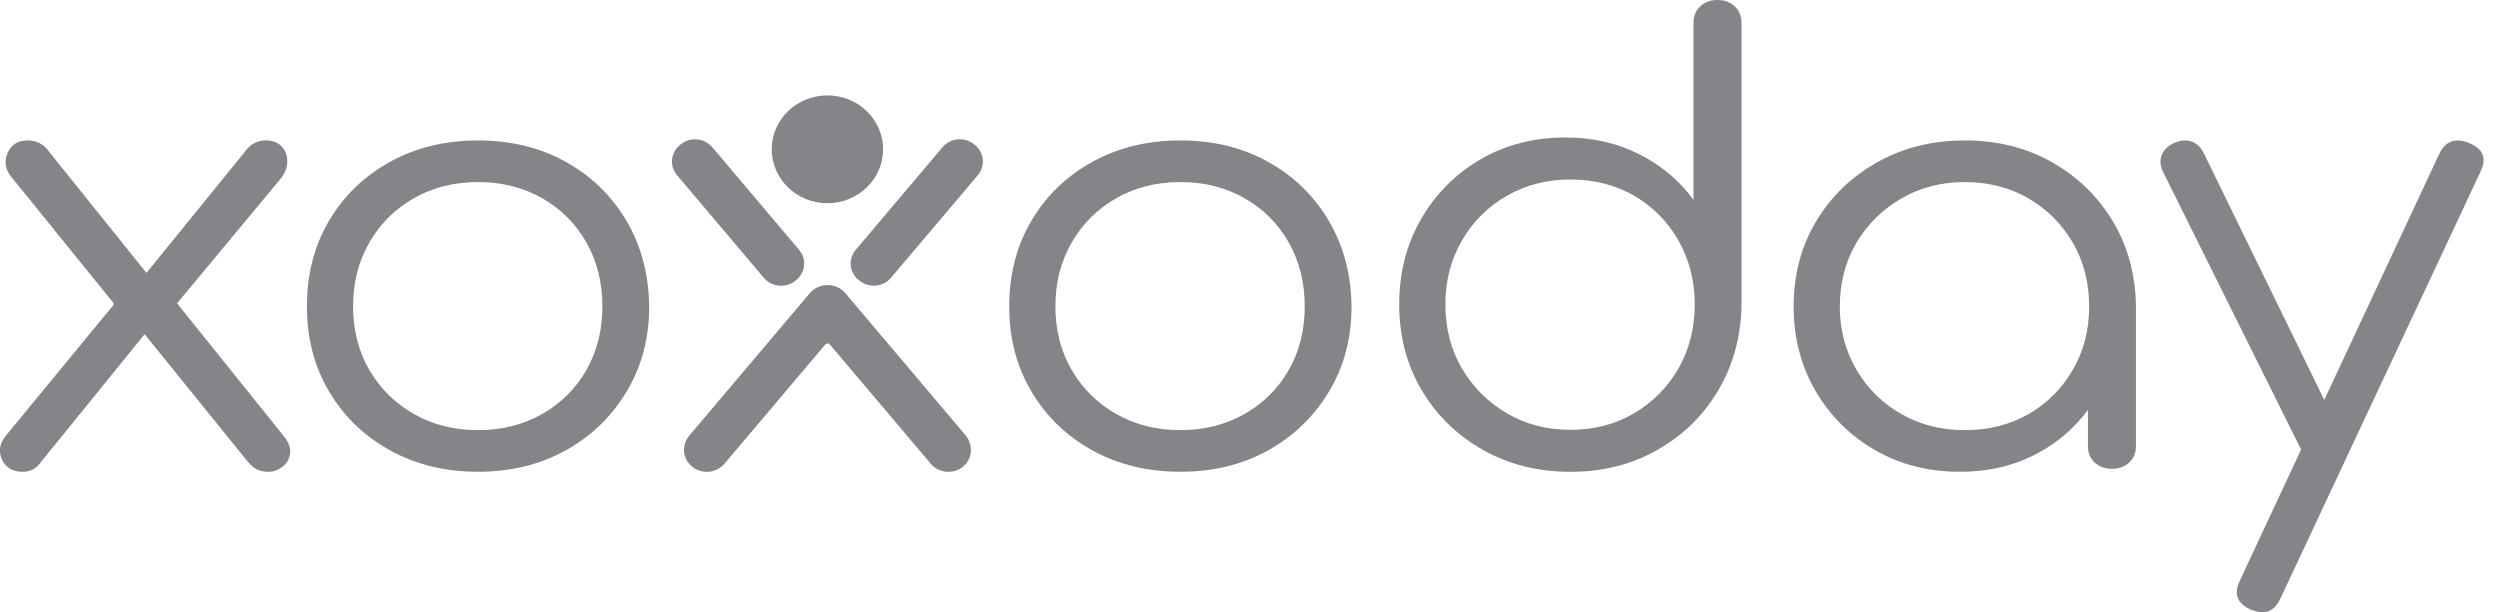
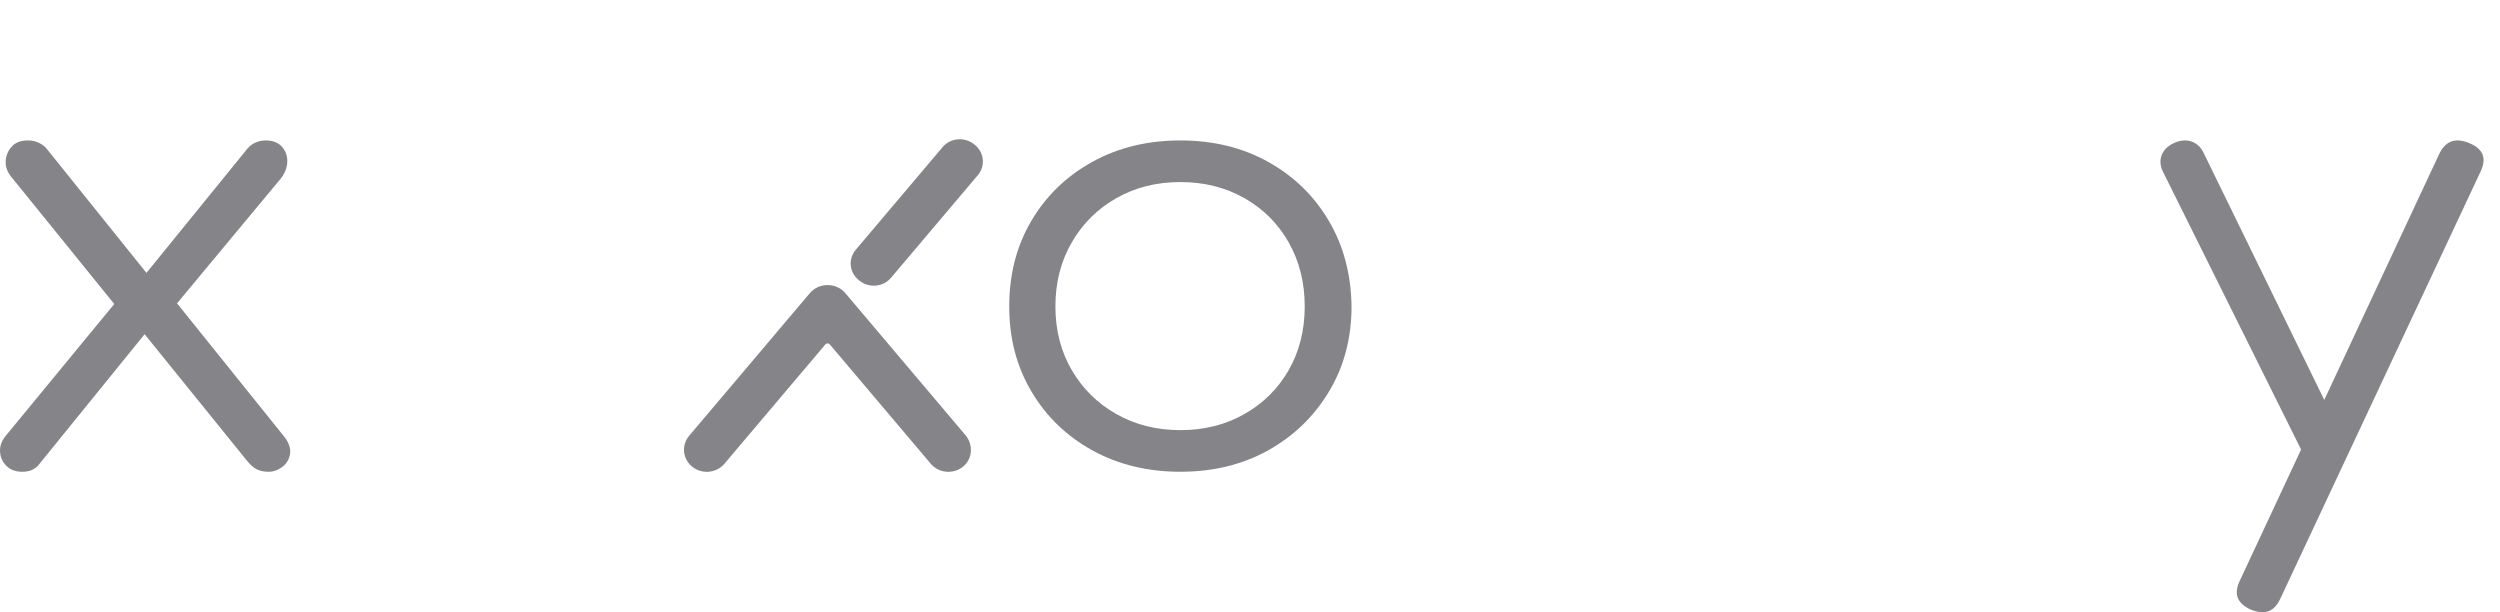
<svg xmlns="http://www.w3.org/2000/svg" width="98" height="24" viewBox="0 0 98 24" fill="none">
  <path d="M6.94 11.891L11.005 7.001C11.167 6.796 11.253 6.578 11.261 6.348C11.269 6.119 11.2 5.92 11.054 5.754C10.907 5.588 10.695 5.505 10.419 5.505C10.272 5.505 10.129 5.537 9.991 5.6C9.853 5.664 9.726 5.775 9.613 5.932L5.741 10.697L1.797 5.79C1.602 5.6 1.365 5.505 1.089 5.505C0.812 5.505 0.6 5.588 0.454 5.754C0.307 5.92 0.229 6.115 0.222 6.336C0.213 6.558 0.298 6.772 0.478 6.977L4.479 11.917L0.257 17.045C0.077 17.251 -0.008 17.465 0.001 17.686C0.008 17.908 0.089 18.098 0.245 18.256C0.399 18.414 0.607 18.493 0.868 18.493C1.161 18.493 1.381 18.398 1.527 18.208L5.669 13.101L9.686 18.066C9.816 18.224 9.942 18.336 10.065 18.398C10.187 18.462 10.345 18.493 10.541 18.493C10.72 18.493 10.895 18.431 11.066 18.303C11.237 18.177 11.338 18.003 11.371 17.781C11.404 17.56 11.314 17.322 11.103 17.069L6.94 11.891Z" fill="#858489" />
-   <path d="M22.178 6.344C21.172 5.785 20.026 5.505 18.739 5.505C17.453 5.505 16.302 5.785 15.289 6.344C14.275 6.904 13.479 7.673 12.899 8.653C12.32 9.632 12.031 10.752 12.031 12.011C12.031 13.27 12.32 14.366 12.899 15.345C13.479 16.325 14.275 17.094 15.289 17.654C16.302 18.213 17.452 18.493 18.739 18.493C20.027 18.493 21.172 18.213 22.178 17.654C23.184 17.094 23.979 16.325 24.567 15.345C25.154 14.366 25.448 13.255 25.448 12.011C25.431 10.752 25.134 9.632 24.555 8.653C23.976 7.673 23.184 6.904 22.178 6.344ZM22.986 14.506C22.567 15.237 21.988 15.812 21.249 16.231C20.509 16.651 19.672 16.861 18.739 16.861C17.807 16.861 16.969 16.651 16.23 16.231C15.489 15.812 14.906 15.237 14.48 14.506C14.053 13.775 13.841 12.943 13.841 12.011C13.841 11.078 14.053 10.243 14.48 9.504C14.906 8.766 15.489 8.187 16.23 7.767C16.969 7.347 17.806 7.137 18.739 7.137C19.673 7.137 20.509 7.347 21.249 7.767C21.988 8.187 22.567 8.765 22.986 9.504C23.404 10.243 23.614 11.078 23.614 12.011C23.614 12.943 23.404 13.775 22.986 14.506Z" fill="#858489" />
  <path d="M49.71 6.344C48.704 5.785 47.558 5.505 46.271 5.505C44.984 5.505 43.834 5.785 42.82 6.344C41.807 6.904 41.01 7.673 40.431 8.653C39.852 9.632 39.562 10.752 39.562 12.011C39.562 13.27 39.852 14.366 40.431 15.345C41.01 16.325 41.807 17.094 42.82 17.654C43.834 18.213 44.983 18.493 46.271 18.493C47.559 18.493 48.704 18.213 49.71 17.654C50.716 17.094 51.511 16.325 52.099 15.345C52.686 14.366 52.98 13.255 52.98 12.011C52.963 10.752 52.666 9.632 52.087 8.653C51.508 7.673 50.716 6.904 49.71 6.344ZM50.518 14.506C50.099 15.237 49.52 15.812 48.781 16.231C48.04 16.651 47.203 16.861 46.271 16.861C45.339 16.861 44.501 16.651 43.761 16.231C43.021 15.812 42.437 15.237 42.012 14.506C41.585 13.775 41.372 12.943 41.372 12.011C41.372 11.078 41.585 10.243 42.012 9.504C42.437 8.766 43.021 8.187 43.761 7.767C44.501 7.347 45.337 7.137 46.271 7.137C47.205 7.137 48.04 7.347 48.781 7.767C49.52 8.187 50.099 8.765 50.518 9.504C50.936 10.243 51.145 11.078 51.145 12.011C51.145 12.943 50.936 13.775 50.518 14.506Z" fill="#858489" />
-   <path d="M67.326 0C67.051 0 66.826 0.082 66.65 0.247C66.472 0.412 66.384 0.635 66.384 0.918V7.836C65.853 7.099 65.154 6.506 64.285 6.059C63.416 5.612 62.442 5.389 61.365 5.389C60.126 5.389 59.015 5.675 58.035 6.247C57.053 6.821 56.276 7.6 55.706 8.589C55.135 9.577 54.849 10.692 54.849 11.93C54.849 13.169 55.142 14.307 55.73 15.295C56.317 16.283 57.118 17.064 58.131 17.636C59.145 18.21 60.287 18.495 61.558 18.495C62.829 18.495 63.943 18.213 64.948 17.648C65.953 17.084 66.75 16.311 67.338 15.33C67.924 14.351 68.234 13.248 68.267 12.024V0.918C68.267 0.635 68.178 0.412 68.001 0.247C67.823 0.082 67.599 0 67.326 0ZM65.793 14.448C65.366 15.186 64.787 15.77 64.056 16.201C63.324 16.633 62.49 16.848 61.558 16.848C60.626 16.848 59.812 16.633 59.073 16.201C58.332 15.77 57.745 15.185 57.311 14.448C56.877 13.711 56.659 12.871 56.659 11.93C56.659 10.989 56.877 10.17 57.311 9.424C57.745 8.68 58.332 8.095 59.073 7.671C59.812 7.248 60.641 7.036 61.558 7.036C62.475 7.036 63.323 7.248 64.056 7.671C64.787 8.095 65.366 8.679 65.793 9.424C66.219 10.17 66.433 11.005 66.433 11.93C66.433 12.855 66.219 13.711 65.793 14.448Z" fill="#858489" />
-   <path d="M80.435 6.356C79.429 5.789 78.29 5.505 77.02 5.505C75.75 5.505 74.607 5.789 73.594 6.356C72.58 6.924 71.779 7.697 71.192 8.676C70.605 9.656 70.311 10.767 70.311 12.011C70.311 13.254 70.597 14.342 71.168 15.322C71.739 16.301 72.515 17.075 73.497 17.642C74.478 18.21 75.588 18.493 76.827 18.493C78.001 18.493 79.051 18.233 79.976 17.712C80.728 17.289 81.35 16.74 81.847 16.071V17.491C81.847 17.756 81.934 17.968 82.112 18.132C82.288 18.295 82.513 18.377 82.788 18.377C83.062 18.377 83.286 18.295 83.463 18.132C83.64 17.968 83.729 17.756 83.729 17.491V12.011C83.712 10.767 83.411 9.656 82.824 8.676C82.236 7.697 81.439 6.923 80.435 6.356ZM79.518 16.231C78.786 16.651 77.953 16.861 77.02 16.861C76.088 16.861 75.274 16.651 74.535 16.231C73.794 15.812 73.207 15.233 72.773 14.494C72.339 13.756 72.121 12.929 72.121 12.011C72.121 11.093 72.339 10.247 72.773 9.516C73.207 8.785 73.794 8.207 74.535 7.778C75.274 7.351 76.103 7.137 77.02 7.137C77.937 7.137 78.785 7.351 79.518 7.778C80.25 8.207 80.829 8.785 81.255 9.516C81.681 10.247 81.895 11.078 81.895 12.011C81.895 12.943 81.681 13.755 81.255 14.494C80.829 15.233 80.25 15.812 79.518 16.231Z" fill="#858489" />
  <path d="M96.784 5.605C96.251 5.386 95.863 5.527 95.621 6.028L91.111 15.677L86.388 6.005C86.275 5.77 86.113 5.617 85.904 5.546C85.694 5.476 85.468 5.496 85.225 5.605C84.983 5.715 84.821 5.872 84.74 6.075C84.659 6.28 84.675 6.499 84.789 6.734L90.193 17.602C90.196 17.608 90.201 17.614 90.204 17.62L87.794 22.777C87.551 23.294 87.705 23.671 88.254 23.906C88.415 23.968 88.562 24 88.691 24C88.997 24 89.231 23.82 89.393 23.459L97.245 6.711C97.487 6.193 97.333 5.825 96.784 5.605Z" fill="#858489" />
-   <path d="M32.434 7.966C33.64 7.966 34.617 7.02 34.617 5.853C34.617 4.685 33.64 3.74 32.434 3.74C31.228 3.74 30.252 4.685 30.252 5.853C30.252 7.02 31.228 7.966 32.434 7.966Z" fill="#858489" />
-   <path d="M31.172 11.011L31.204 10.985C31.577 10.69 31.632 10.157 31.326 9.796L27.922 5.771C27.616 5.41 27.066 5.356 26.693 5.652L26.661 5.678C26.288 5.973 26.233 6.506 26.539 6.867L29.943 10.892C30.249 11.253 30.799 11.306 31.172 11.011Z" fill="#858489" />
  <path d="M38.209 5.675L38.177 5.65C37.804 5.354 37.254 5.407 36.949 5.768L33.544 9.793C33.239 10.155 33.293 10.687 33.666 10.983L33.699 11.008C34.072 11.304 34.622 11.251 34.927 10.89L38.332 6.865C38.637 6.503 38.582 5.971 38.209 5.675Z" fill="#858489" />
  <path d="M37.844 17.055L33.138 11.492C32.96 11.281 32.702 11.174 32.442 11.175C32.182 11.174 31.924 11.281 31.745 11.492L27.015 17.083C26.702 17.453 26.759 17.998 27.141 18.3C27.523 18.603 28.086 18.548 28.398 18.178L32.355 13.501C32.399 13.448 32.483 13.448 32.528 13.501L36.485 18.178C36.803 18.555 37.382 18.604 37.764 18.283C38.132 17.972 38.154 17.421 37.844 17.054V17.055Z" fill="#858489" />
</svg>